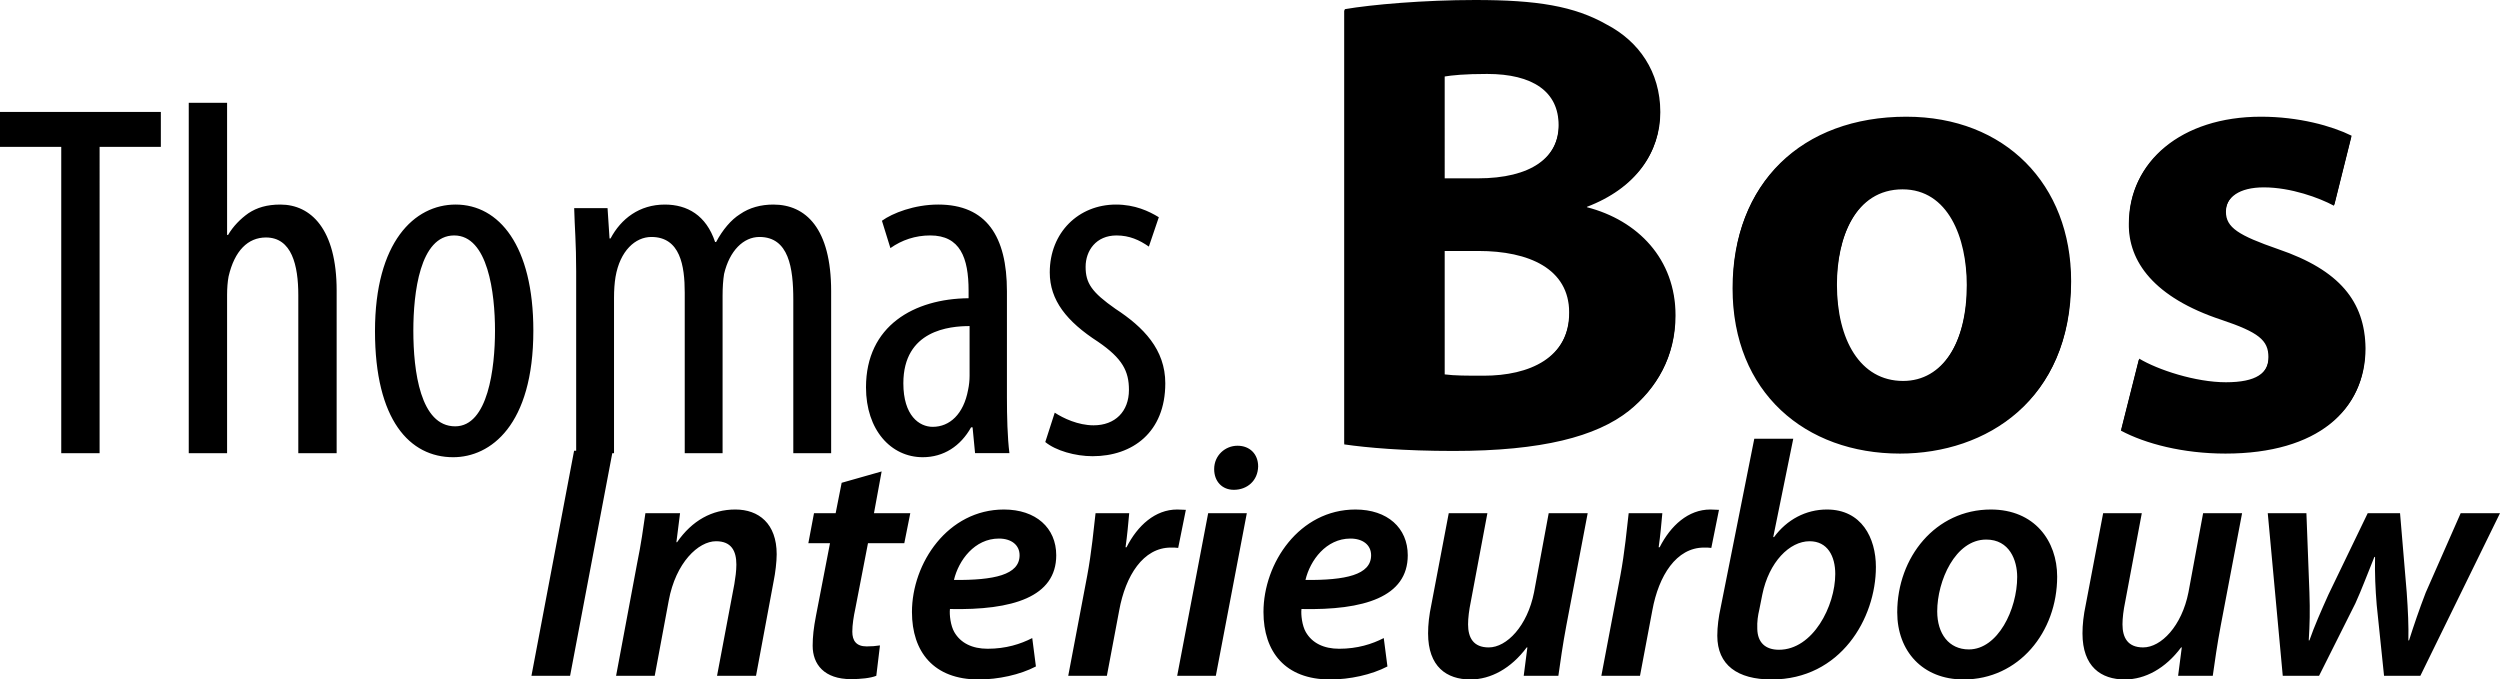
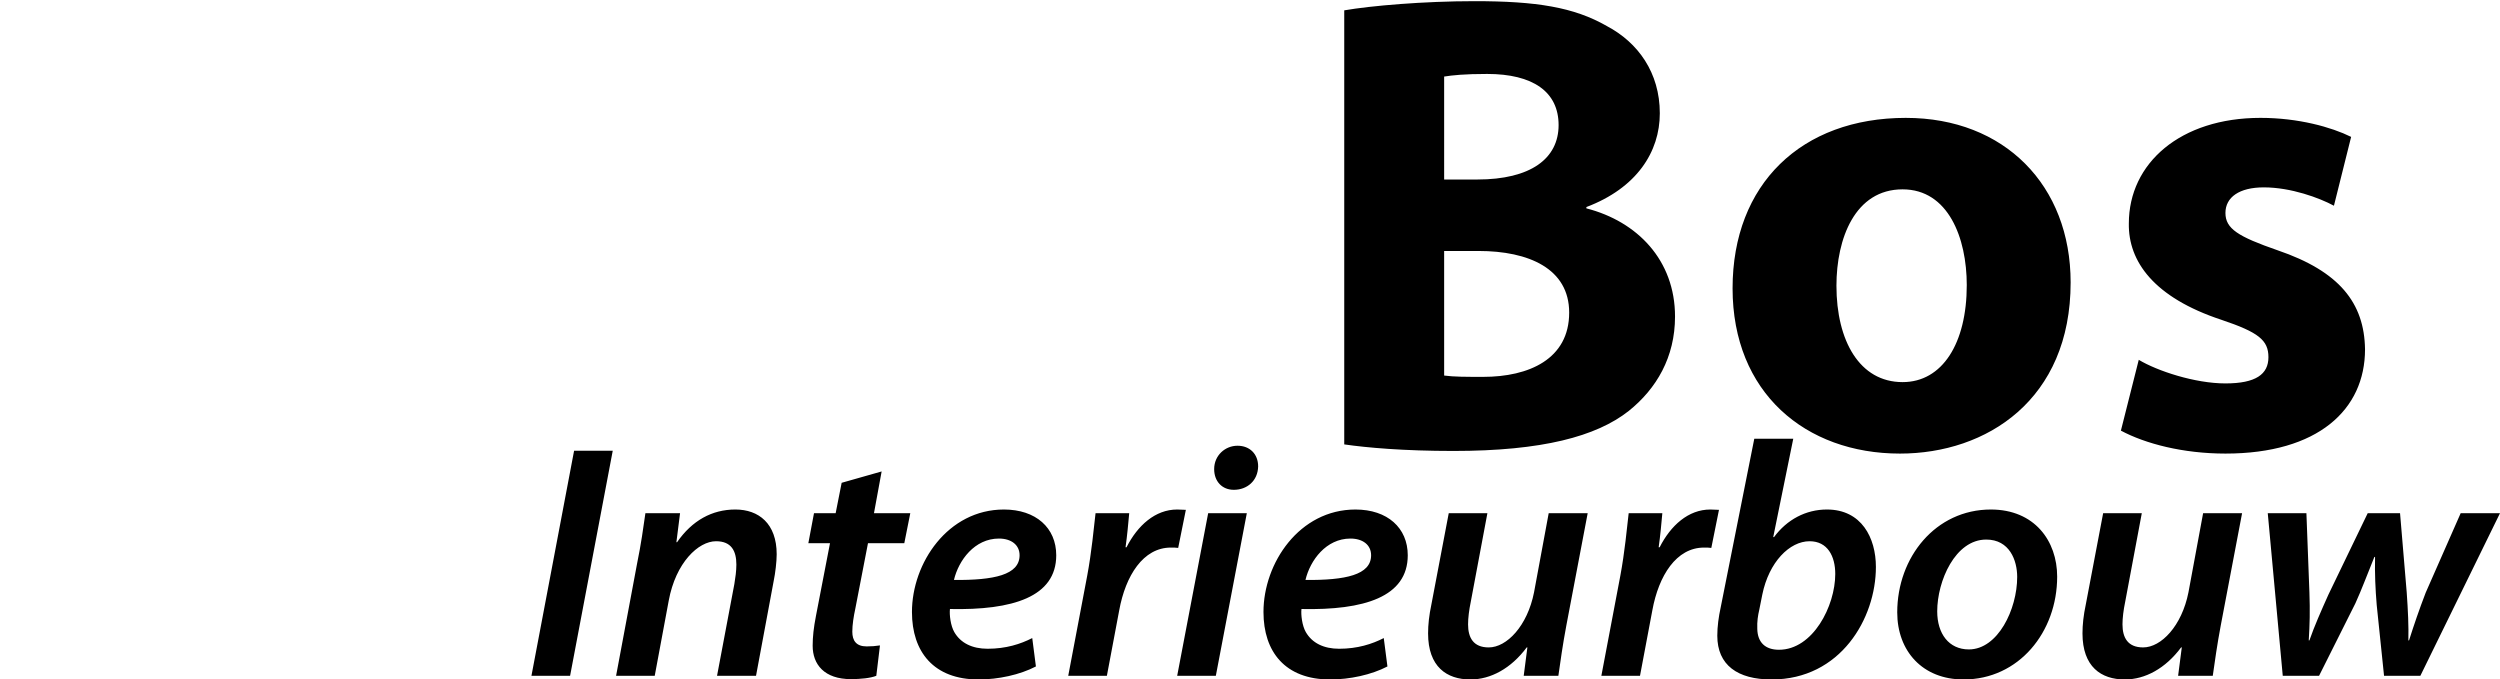
<svg xmlns="http://www.w3.org/2000/svg" width="677" height="184" fill="none">
-   <path d="M283.061 119.701c2.832 2.331 8.091 3.839 12.811 3.839 10.788 0 19.689-6.444 19.689-19.744 0-9.187-5.933-15.22-13.485-20.156-6.474-4.524-8.092-6.992-8.092-11.38 0-4.388 2.833-8.5 8.361-8.5 3.506 0 6.203 1.233 8.766 3.015l2.697-7.952c-2.697-1.645-6.473-3.428-11.597-3.428-10.114 0-17.936 7.541-17.936 18.373 0 7.541 4.586 13.3 13.081 18.785 6.608 4.525 8.361 7.952 8.361 13.026 0 5.895-3.776 9.597-9.575 9.597-4.18 0-8.226-1.919-10.518-3.428l-2.562 7.953h-.001zm-20.498-17.962c0 1.234-.135 2.606-.405 3.84-1.214 6.581-4.989 10.008-9.575 10.008-3.641 0-7.956-3.016-7.956-11.791 0-14.397 12.542-15.494 17.936-15.494v13.437zm10.114-22.897c0-14.809-5.529-23.447-18.61-23.447-6.473 0-12.406 2.33-15.238 4.388l2.293 7.404c3.102-2.193 6.742-3.428 10.788-3.428 8.092 0 10.384 6.033 10.384 14.946v2.056c-14.699.137-27.781 7.404-27.781 24.132 0 11.517 6.744 18.921 15.374 18.921 5.664 0 10.249-3.016 13.081-8.09h.405l.675 6.993h9.305c-.54-4.25-.675-10.009-.675-15.083V78.841h-.001zm-116.649 43.876h10.249V80.624c0-2.056.135-3.976.404-5.621 1.214-7.13 5.395-10.832 9.71-10.832 7.822 0 9.036 7.815 9.036 15.082v43.465h10.249V80.076c0-2.193.135-4.25.405-5.896 1.483-6.307 5.259-10.01 9.574-10.01 7.957 0 9.17 8.365 9.17 17.003v41.545h10.249V78.842c0-17.002-6.878-23.446-15.643-23.446-3.372 0-6.474.822-9.036 2.605-2.427 1.509-4.719 4.25-6.473 7.541h-.27c-2.427-7.267-7.552-10.146-13.62-10.146-6.878 0-11.867 3.839-14.699 9.187h-.27l-.539-8.227h-9.036c.136 5.347.54 9.323.54 17.139v49.223zm-33.039-58.959c9.17 0 11.058 15.63 11.058 25.777s-1.888 25.914-10.789 25.914c-9.44 0-11.327-14.945-11.327-25.914 0-10.146 1.753-25.777 11.058-25.777zm.404-8.364c-11.193 0-21.846 10.147-21.846 34.278 0 24.132 9.44 34.141 21.172 34.141 10.114 0 21.712-8.638 21.712-34.278 0-23.035-9.305-34.141-21.037-34.141m-72.283 67.323h10.384V79.801c0-1.645.135-3.565.405-4.936 1.619-6.992 5.26-10.557 10.114-10.557 7.013 0 8.766 7.541 8.766 15.63v42.78h10.384V78.705c0-16.728-7.013-23.31-15.239-23.31-3.64 0-6.338.823-8.63 2.33-2.158 1.51-4.18 3.566-5.53 5.896h-.27V27.834H51.113v94.883l-.001.001zm-34.524 0h10.384V39.764h16.587v-9.46H0v9.46h16.587v82.954zm557.89-6.419c6.628 3.552 16.84 6.215 28.306 6.215 25.081 0 37.801-11.897 37.801-28.232-.18-12.607-6.987-21.13-23.648-26.81-10.749-3.73-14.153-5.86-14.153-10.122 0-4.261 3.762-6.924 10.39-6.924 7.345 0 15.049 2.84 18.991 4.971l4.658-18.643c-5.375-2.663-14.333-5.149-24.544-5.149-21.677 0-35.652 12.251-35.652 28.587-.179 10.298 6.808 20.064 25.081 26.1 10.033 3.374 12.72 5.505 12.72 10.121 0 4.616-3.404 7.102-11.645 7.102s-18.453-3.373-23.469-6.392l-4.837 19.176h.001zm-59.119-65.34c12.361 0 17.377 13.139 17.377 25.923 0 15.802-6.628 26.278-17.377 26.278-11.645 0-17.915-11.186-17.915-26.1 0-12.784 5.016-26.1 17.915-26.1m.896-19.356c-28.307 0-46.938 17.933-46.938 46.165s19.707 44.745 45.326 44.745c23.468 0 46.221-14.56 46.221-46.342 0-26.278-17.915-44.567-44.609-44.567M391.209 67.648h9.315c13.616 0 24.544 4.795 24.544 16.69 0 12.607-10.928 17.401-23.289 17.401-4.658 0-7.882 0-10.57-.356V67.648zm0-47.23c2.15-.355 5.553-.71 11.645-.71 12.361 0 19.348 4.795 19.348 13.85s-7.525 14.737-22.036 14.737h-8.957V20.42zm-27.053 99.61c6.092.887 16.125 1.776 29.561 1.776 24.006 0 38.696-3.907 47.475-10.831 7.524-6.038 12.54-14.56 12.54-25.568 0-15.27-10.212-25.746-24.006-29.297v-.355c13.615-5.15 19.886-14.915 19.886-25.39 0-11.009-5.912-19.177-14.333-23.616C426.322 1.598 416.11 0 399.449 0c-13.794 0-28.126 1.243-35.293 2.486v117.542z" fill="#000" />
  <path d="M574.342 116.615c6.628 3.551 16.84 6.215 28.306 6.215 25.081 0 37.801-11.897 37.801-28.232-.18-12.607-6.987-21.13-23.648-26.811-10.749-3.729-14.153-5.86-14.153-10.12 0-4.262 3.762-6.925 10.39-6.925 7.345 0 15.049 2.84 18.991 4.971l4.658-18.643c-5.375-2.663-14.333-5.149-24.544-5.149-21.677 0-35.652 12.251-35.652 28.587-.179 10.298 6.808 20.064 25.081 26.1 10.033 3.373 12.72 5.505 12.72 10.12 0 4.617-3.404 7.103-11.645 7.103s-18.453-3.373-23.469-6.392l-4.837 19.176h.001zm-59.119-65.34c12.361 0 17.377 13.139 17.377 25.923 0 15.802-6.628 26.278-17.377 26.278-11.645 0-17.915-11.186-17.915-26.1 0-12.784 5.016-26.101 17.915-26.101zm.895-19.355c-28.306 0-46.937 17.933-46.937 46.165s19.707 44.745 45.326 44.745c23.468 0 46.221-14.56 46.221-46.343 0-26.278-17.915-44.566-44.609-44.566h-.001zM391.074 67.964h9.315c13.615 0 24.544 4.795 24.544 16.69 0 12.607-10.928 17.401-23.289 17.401-4.658 0-7.882 0-10.57-.356V67.963v.001zm0-47.23c2.15-.355 5.553-.71 11.645-.71 12.361 0 19.348 4.795 19.348 13.85s-7.525 14.737-22.036 14.737h-8.957V20.735zm-27.053 99.61c6.092.887 16.125 1.775 29.561 1.775 24.006 0 38.696-3.906 47.475-10.83 7.524-6.038 12.54-14.56 12.54-25.568 0-15.27-10.212-25.746-24.006-29.297v-.355c13.615-5.15 19.886-14.915 19.886-25.39 0-11.01-5.912-19.177-14.333-23.616-8.957-5.149-19.169-6.747-35.83-6.747-13.794 0-28.126 1.243-35.293 2.486v117.542zm250.087 18.625l4.061 44.036h9.835l9.835-19.622c1.804-3.978 2.977-7.233 5.143-12.568h.181c-.09 4.611.09 8.68.451 13.02l1.986 19.17h9.835L677 138.969h-10.647l-9.474 21.52c-1.805 4.703-3.158 8.681-4.512 12.931h-.181c.091-3.888-.09-7.957-.451-13.021l-1.805-21.43h-8.752l-10.647 22.062c-1.986 4.431-3.79 8.5-5.144 12.389h-.181c.271-4.34.361-7.867.181-13.021l-.812-21.43h-10.467zm-17.505 0l-3.97 21.431c-1.804 9.132-7.399 14.919-12.271 14.919-4.151 0-5.595-2.622-5.595-6.239 0-1.718.27-3.887.721-6.058L580 138.969h-10.467l-4.692 24.685c-.632 2.984-.903 5.516-.903 7.867 0 9.043 5.053 12.478 11.46 12.478 5.504 0 11.009-2.983 15.249-8.68h.181l-.993 7.685h9.384c.542-3.798 1.174-8.409 2.166-13.653l5.774-30.382h-10.557.001zm-58.741 7.144c6.316 0 8.392 5.606 8.392 10.127 0 8.771-5.234 19.622-13.084 19.622-5.413 0-8.572-4.25-8.572-10.308 0-8.229 4.873-19.441 13.264-19.441m1.263-8.138c-14.978 0-25.355 12.93-25.355 27.849 0 10.489 6.858 18.175 17.956 18.175 14.979 0 25.355-12.84 25.355-27.849 0-9.676-6.135-18.175-17.956-18.175zm-61.898 23.057c1.804-8.861 7.399-14.467 12.813-14.467 4.872 0 6.948 4.069 6.948 8.861 0 8.68-6.046 20.526-15.249 20.526-3.7 0-5.775-1.99-5.865-5.607-.09-2.079.181-3.707.542-5.244l.811-4.069zm-2.166-42.227l-9.113 45.753c-.542 2.442-.903 5.155-.903 7.596 0 7.957 5.505 11.845 14.708 11.845 18.678 0 28.242-16.547 28.242-30.472 0-7.867-3.879-15.553-13.264-15.553-5.685 0-10.828 2.712-14.347 7.504l-.181-.09 5.414-26.584H475.06l.001.001zm-30.948 64.199l3.339-17.722c1.714-9.404 6.497-17 13.986-17 .721 0 1.443 0 1.985.091l2.075-10.308c-.721 0-1.534-.09-2.346-.09-5.956 0-10.738 4.339-13.716 10.217h-.27c.451-3.165.721-6.239.993-9.223h-9.114c-.451 3.887-1.082 10.669-2.256 16.909l-5.143 27.126h10.467zm-24.724-44.035l-3.97 21.431c-1.804 9.132-7.399 14.919-12.271 14.919-4.151 0-5.594-2.622-5.594-6.239 0-1.718.27-3.887.721-6.058l4.512-24.053H392.32l-4.693 24.685c-.631 2.984-.902 5.516-.902 7.867 0 9.043 5.053 12.478 11.46 12.478 5.504 0 11.008-2.983 15.249-8.68h.181l-.993 7.685h9.384c.542-3.798 1.173-8.409 2.165-13.653l5.775-30.382h-10.557zm-48.092 11.393c0 5.335-6.948 6.782-17.776 6.691 1.263-5.335 5.595-11.212 12.181-11.212 3.339 0 5.595 1.718 5.595 4.521zm3.428 22.425c-3.158 1.627-7.128 2.894-12.091 2.894-4.15 0-7.309-1.538-9.023-4.521-.992-1.718-1.353-4.702-1.172-6.239 16.963.361 28.783-3.256 28.783-14.558 0-7.415-5.504-12.388-14.166-12.388-15.159 0-24.905 14.467-24.905 27.759 0 10.761 5.866 18.266 18.047 18.266 5.323 0 11.188-1.266 15.52-3.526l-.993-7.686v-.001zm-40.603-40.147c3.609 0 6.497-2.442 6.586-6.33 0-3.346-2.255-5.606-5.594-5.606-3.339 0-6.317 2.622-6.317 6.329 0 3.346 2.166 5.607 5.324 5.607m-4.872 50.364l8.392-44.035h-10.467l-8.392 44.035h10.467zm-29.504 0l3.338-17.722c1.714-9.404 6.497-17 13.986-17 .721 0 1.444 0 1.985.091l2.075-10.308c-.721 0-1.534-.09-2.346-.09-5.955 0-10.737 4.339-13.716 10.217h-.27c.451-3.165.722-6.239.993-9.223h-9.114c-.451 3.887-1.083 10.669-2.256 16.909l-5.142 27.126h10.467zm-23.64-32.642c0 5.335-6.948 6.782-17.776 6.691 1.263-5.335 5.595-11.212 12.181-11.212 3.339 0 5.595 1.718 5.595 4.521zm3.429 22.425c-3.158 1.627-7.129 2.894-12.091 2.894-4.151 0-7.309-1.538-9.023-4.521-.993-1.718-1.354-4.702-1.173-6.239 16.963.361 28.784-3.256 28.784-14.558 0-7.415-5.505-12.388-14.167-12.388-15.159 0-24.904 14.467-24.904 27.759 0 10.761 5.865 18.266 18.046 18.266 5.324 0 11.189-1.266 15.52-3.526l-.992-7.686v-.001zm-51.613-42.046l-1.624 8.228h-5.865l-1.534 8.138h5.865l-3.79 19.622c-.632 3.256-.903 5.697-.903 8.138 0 5.064 3.158 9.042 10.377 9.042 2.526 0 5.323-.271 6.858-.904l.992-8.228c-1.083.181-2.346.271-3.609.271-2.797 0-3.88-1.538-3.88-3.979 0-1.899.361-4.159.812-6.239l3.429-17.723h9.835l1.624-8.138h-9.835l2.075-11.302-10.828 3.074h.001zm-50.619 52.263l3.79-20.345c1.895-10.308 8.03-16.094 12.813-16.094 4.151 0 5.505 2.622 5.505 6.329 0 1.718-.271 3.617-.542 5.244l-4.692 24.866h10.557l4.782-25.679c.451-2.17.812-5.244.812-7.234 0-8.319-4.872-12.116-11.189-12.116-6.316 0-11.73 2.983-15.79 8.861h-.181l.993-7.867h-9.384c-.542 3.798-1.173 8.409-2.256 13.653l-5.684 30.382h10.467-.001zm-21.836-60.944l-11.549 60.944h10.467l11.549-60.944h-10.467z" fill="#000" />
</svg>